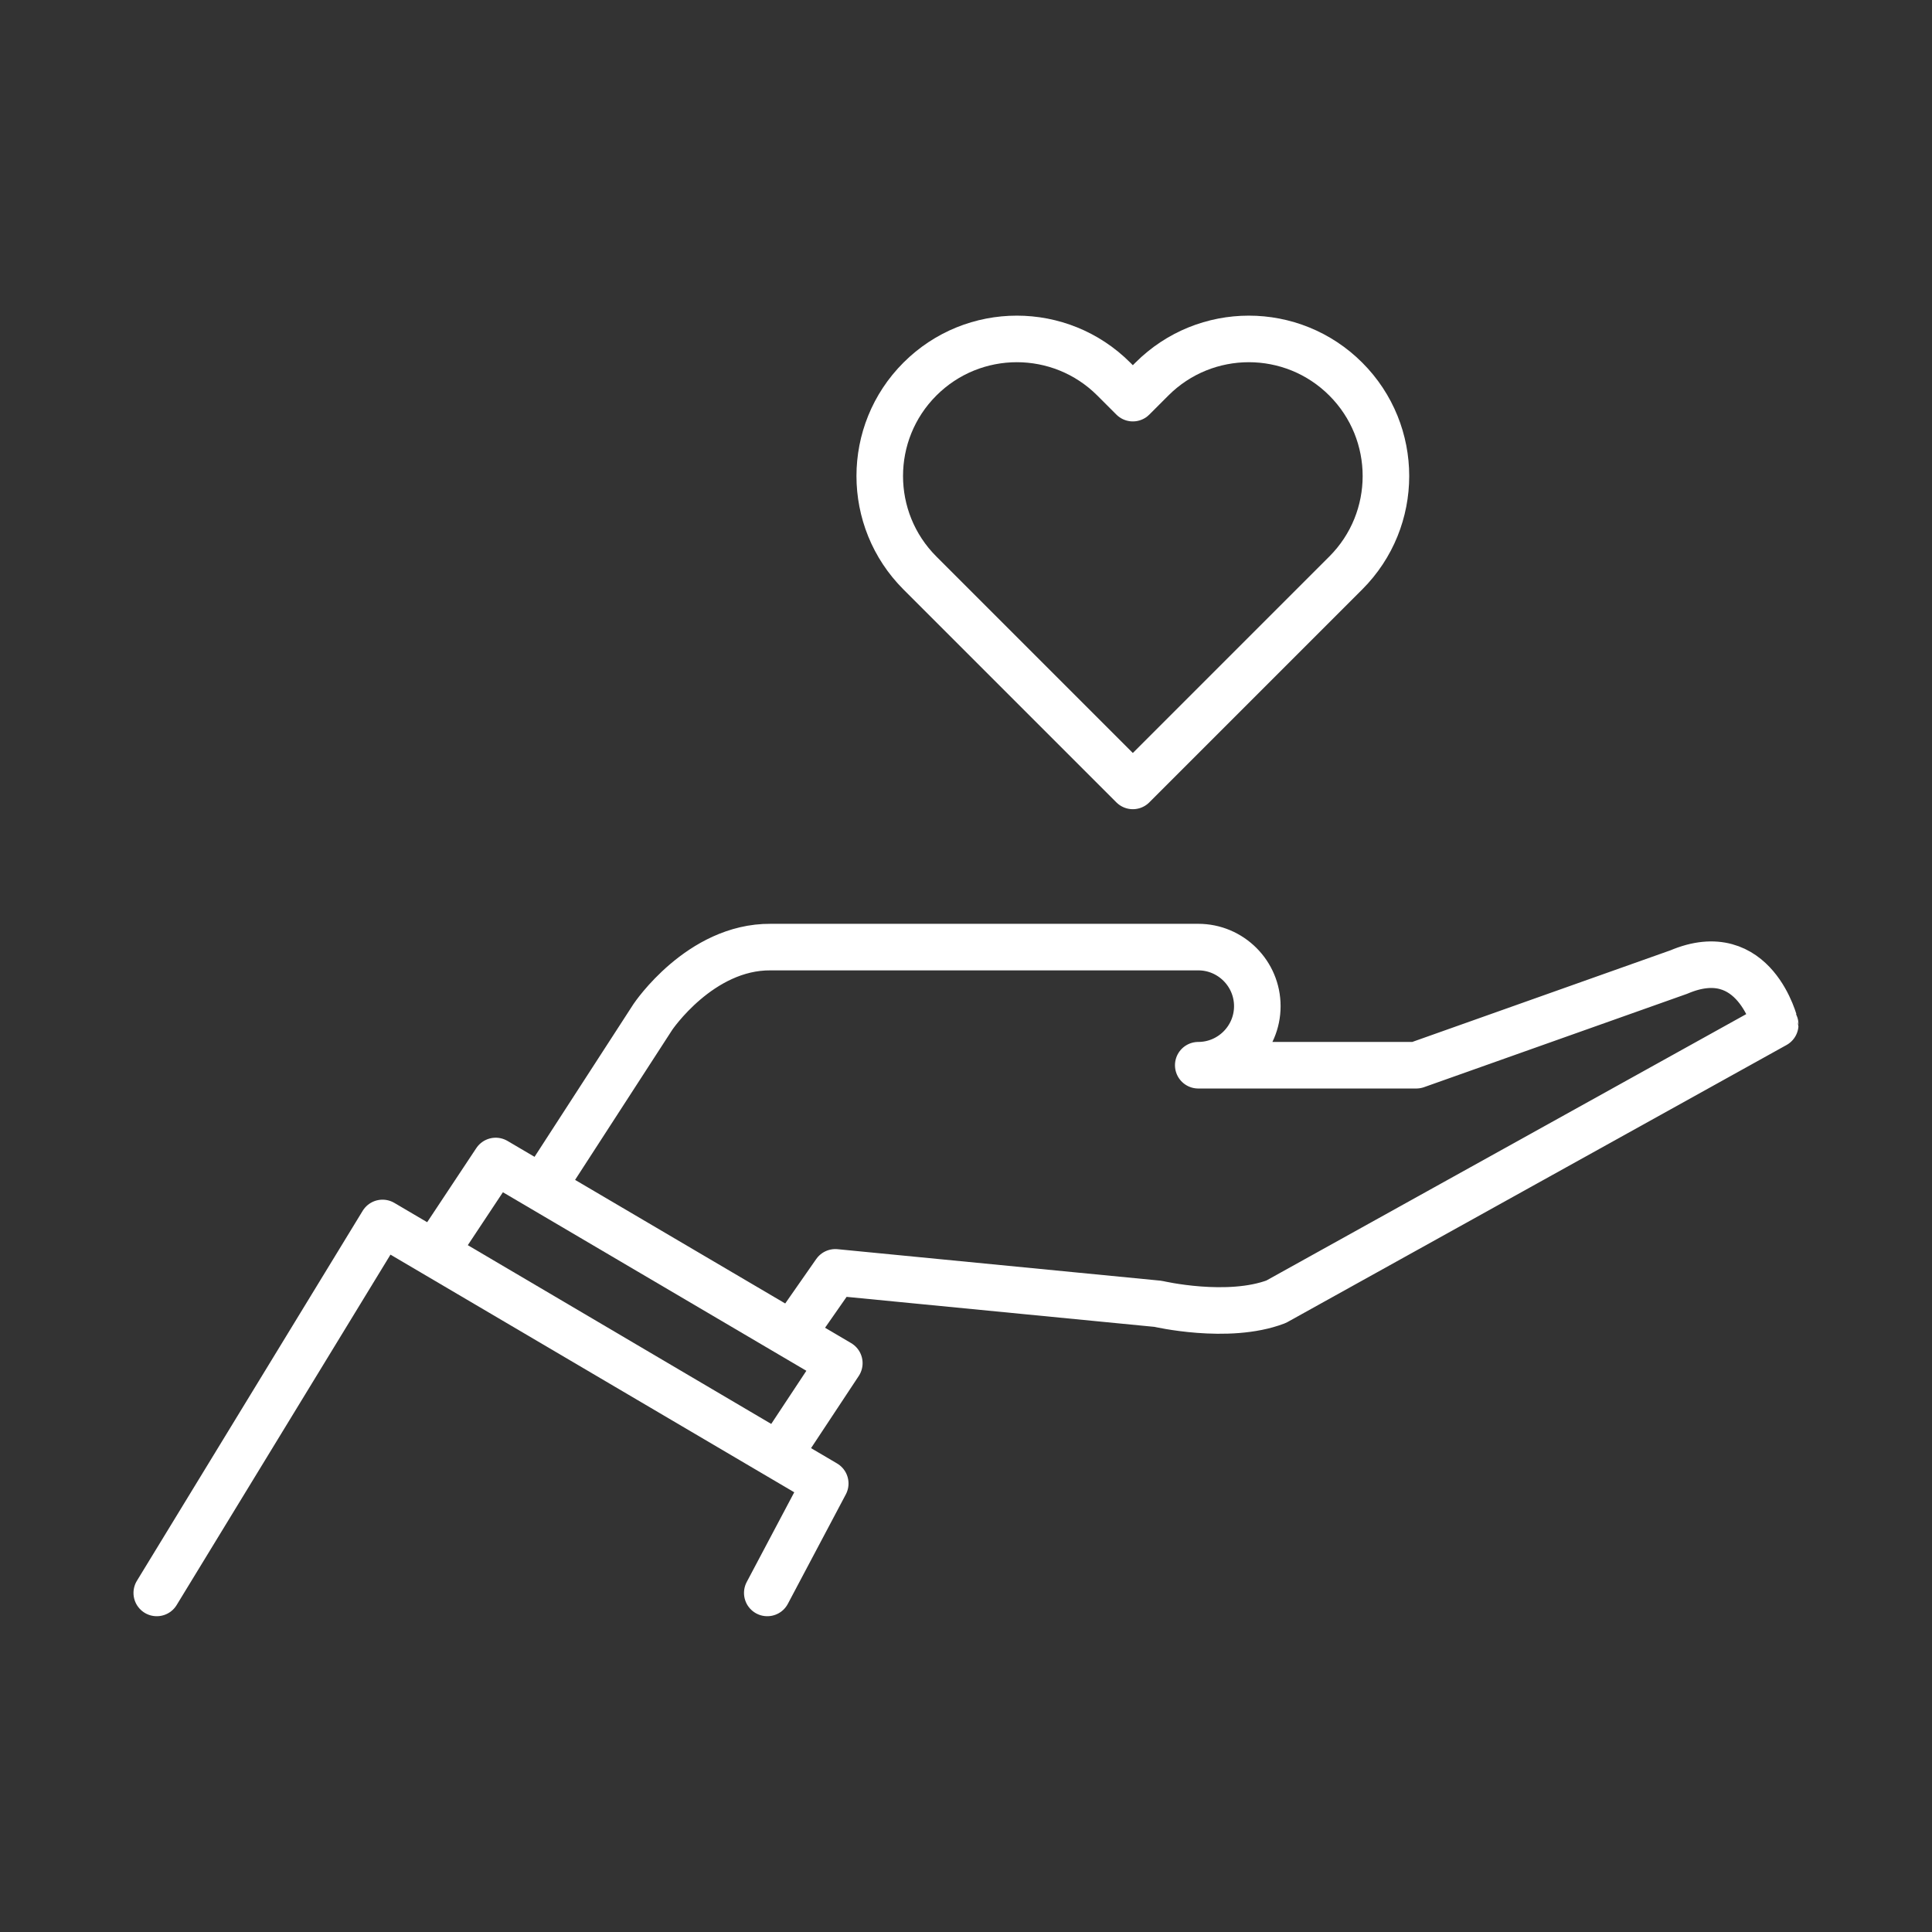
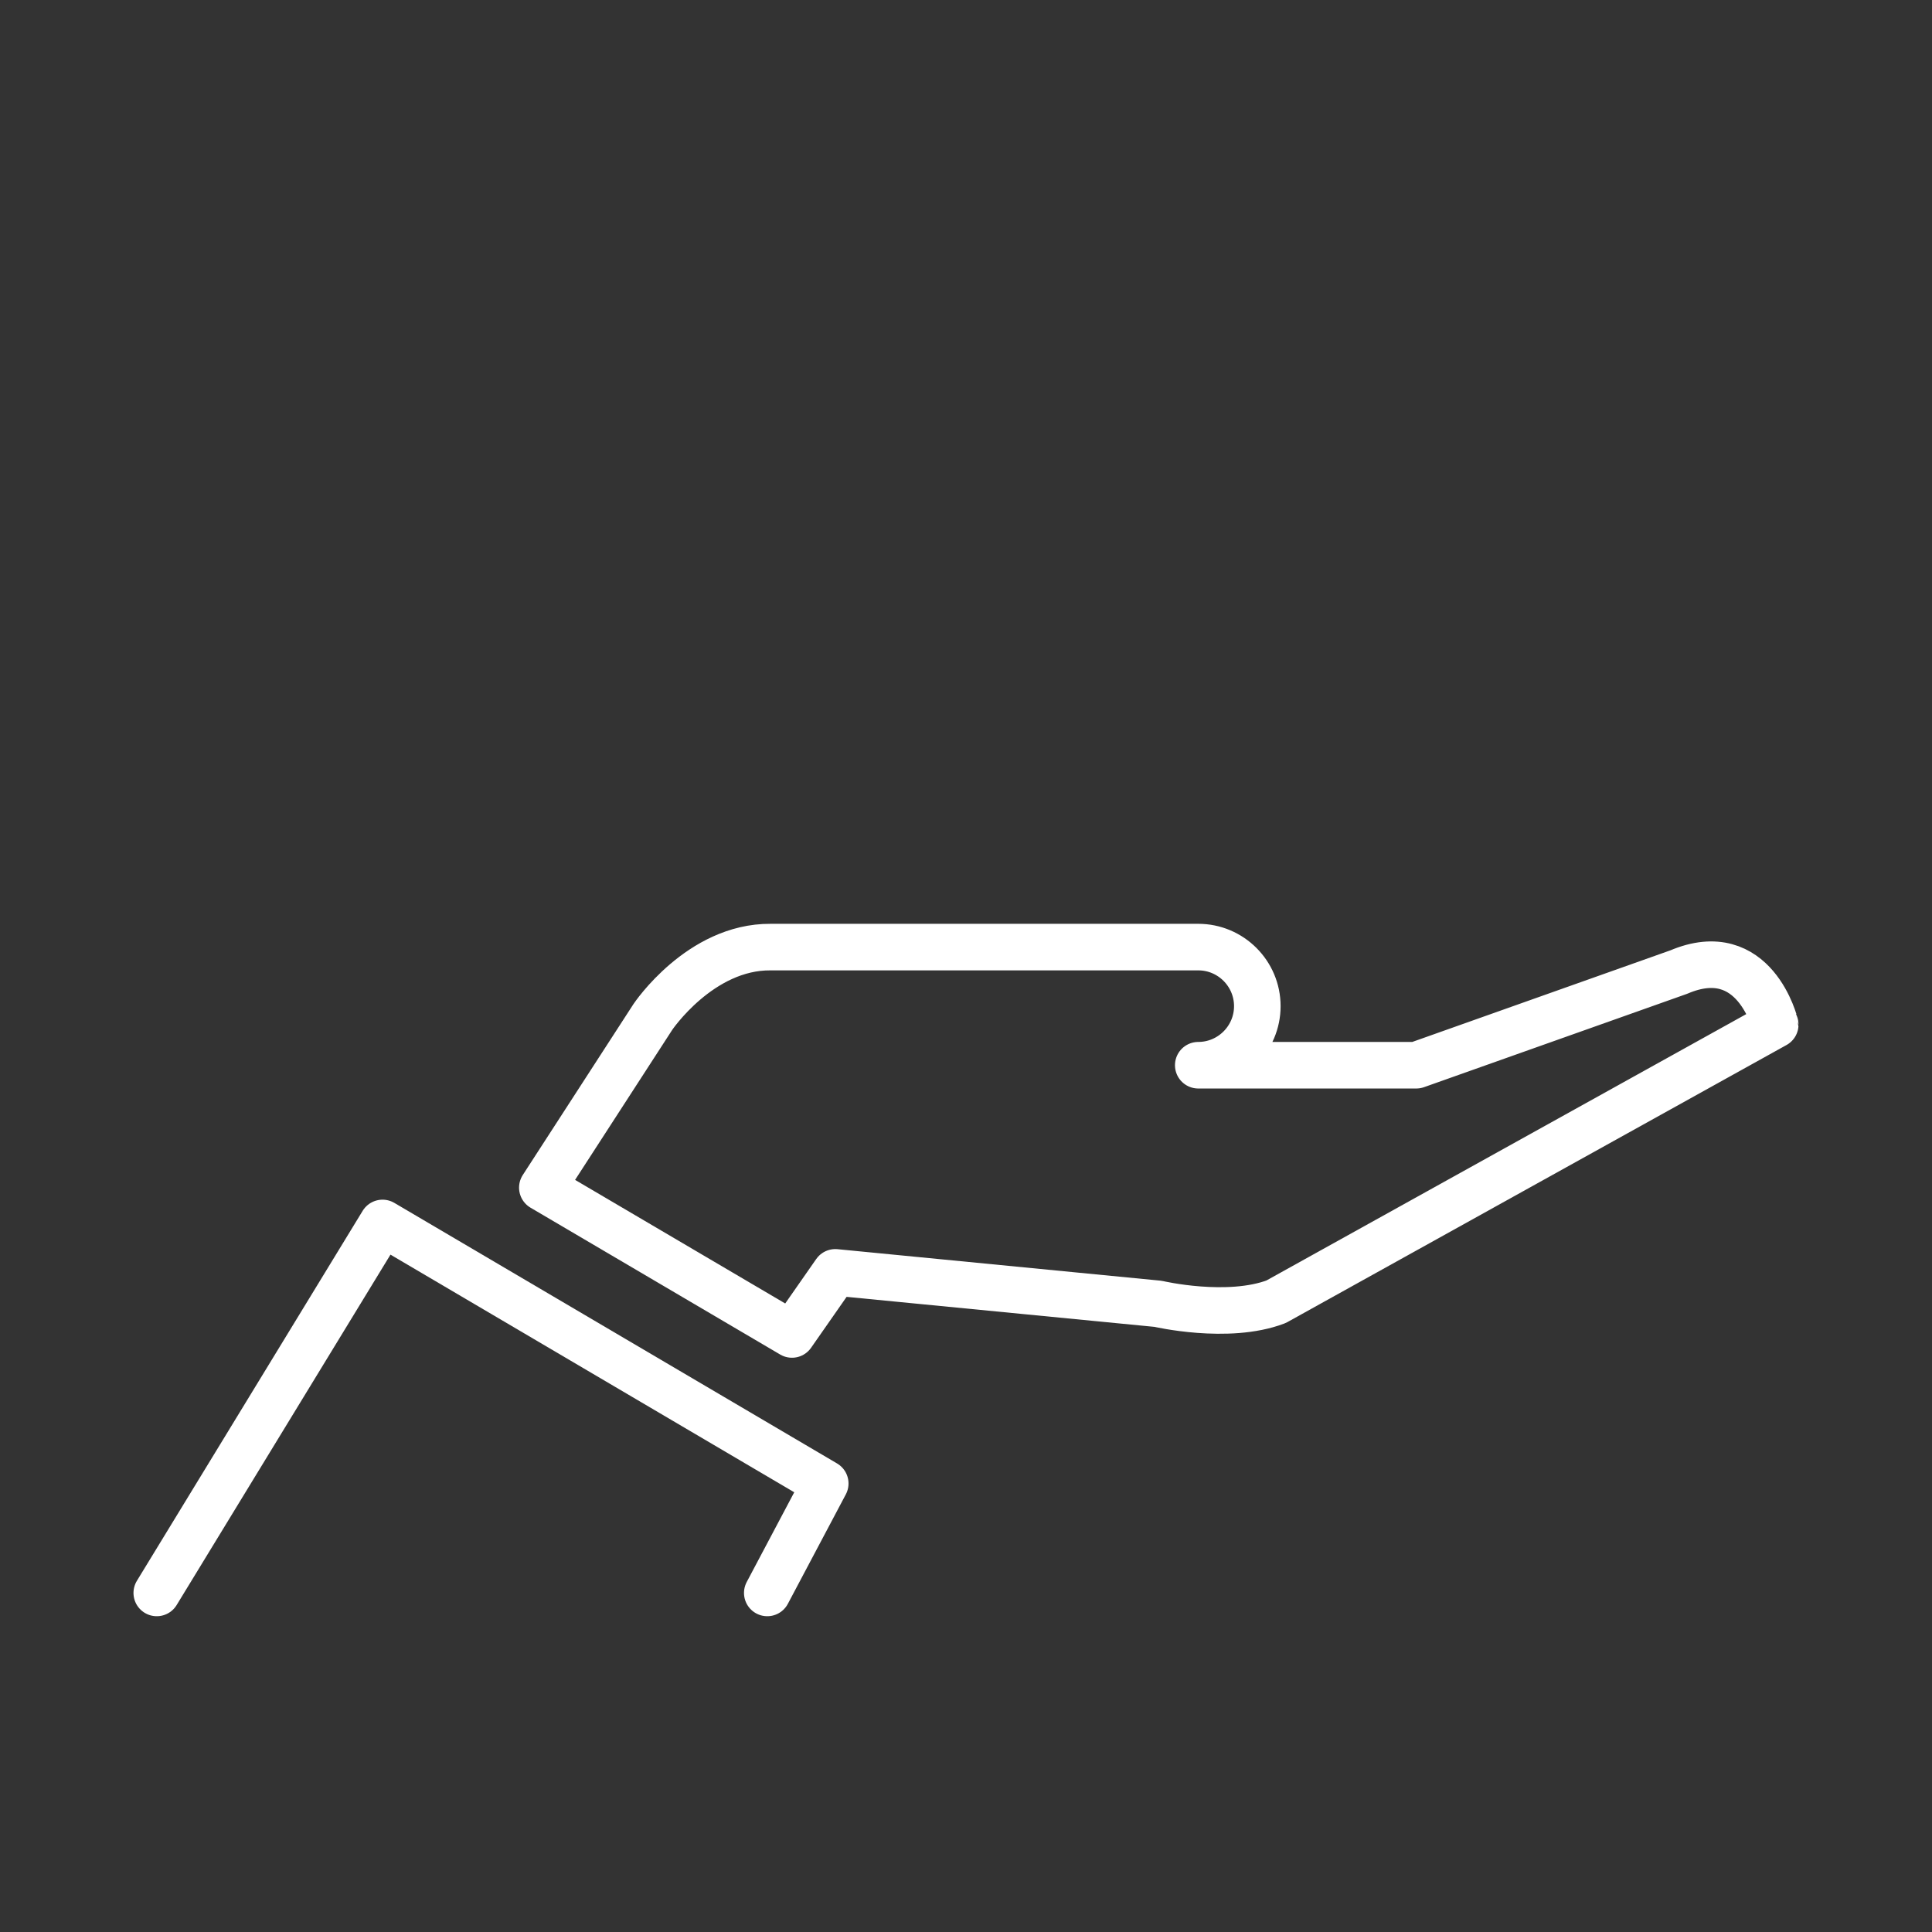
<svg xmlns="http://www.w3.org/2000/svg" version="1.1" id="レイヤー_1" x="0px" y="0px" width="140px" height="140px" viewBox="0 0 140 140" style="enable-background:new 0 0 140 140;" xml:space="preserve">
  <rect x="0" y="0" width="140" height="140" fill="#333333" stroke="none" />
  <style type="text/css">
	.st0{fill:none;stroke:#FFFFFF;stroke-width:3.374;stroke-linecap:round;stroke-linejoin:round;stroke-miterlimit:10;}
</style>
  <g>
    <path class="st0" d="M121.65,70.44l-19.02,6.75h-15.8c2.36,0,4.28-1.92,4.28-4.28s-1.92-4.28-4.28-4.28H55.84l0,0   c-5.11-0.04-8.53,5.06-8.53,5.06L39.3,86.06L57.39,96.7l3.14-4.5l23.39,2.28c0,0,5.05,1.18,8.55-0.15l36.17-20.08   C128.64,74.26,127.17,68.09,121.65,70.44z" />
-     <polygon class="st0" points="60.82,98.78 35.92,84.13 31.51,90.78 56.41,105.45  " />
    <polyline class="st0" points="55.6,115.43 59.8,107.5 27.72,88.62 11.36,115.43  " />
-     <path class="st0" d="M97.52,27.47c-3.88-3.88-10.17-3.88-14.05,0l-1.38,1.38l-1.38-1.38c-3.88-3.88-10.17-3.88-14.05,0   s-3.88,10.17,0,14.05l1.38,1.38l14.05,14.05L96.14,42.9l1.38-1.38C101.4,37.64,101.4,31.35,97.52,27.47z" />
  </g>
</svg>